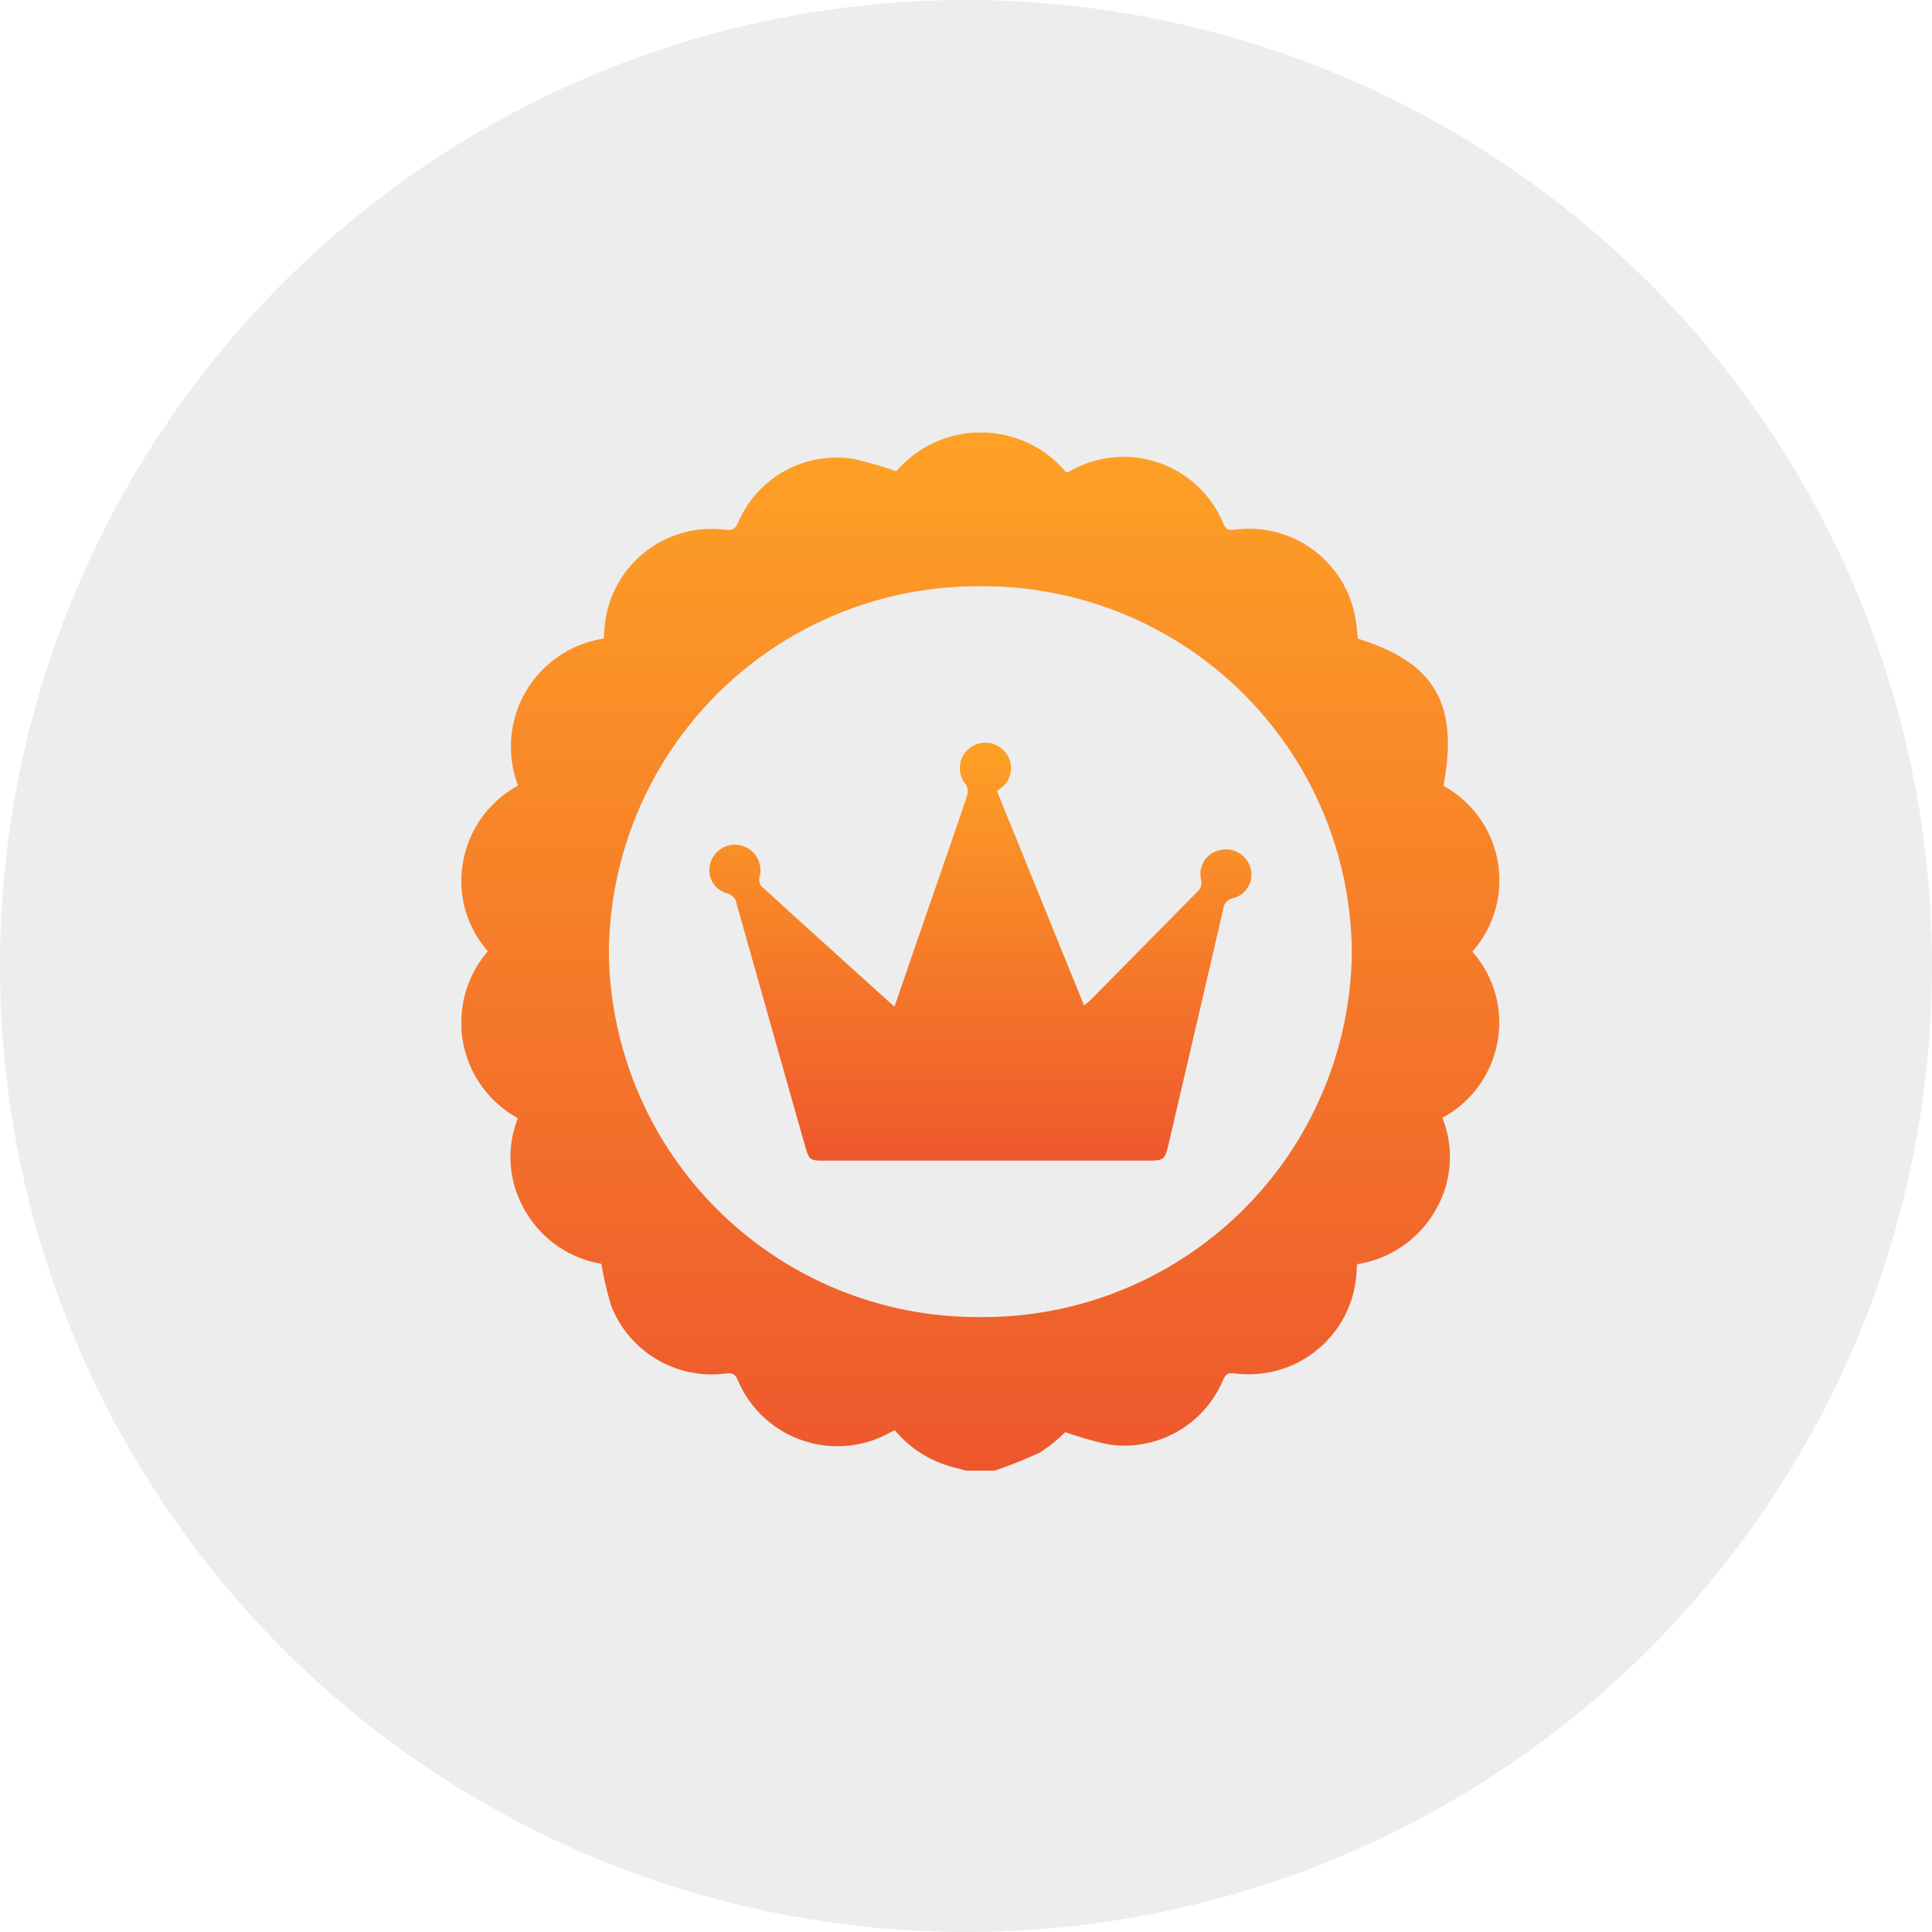
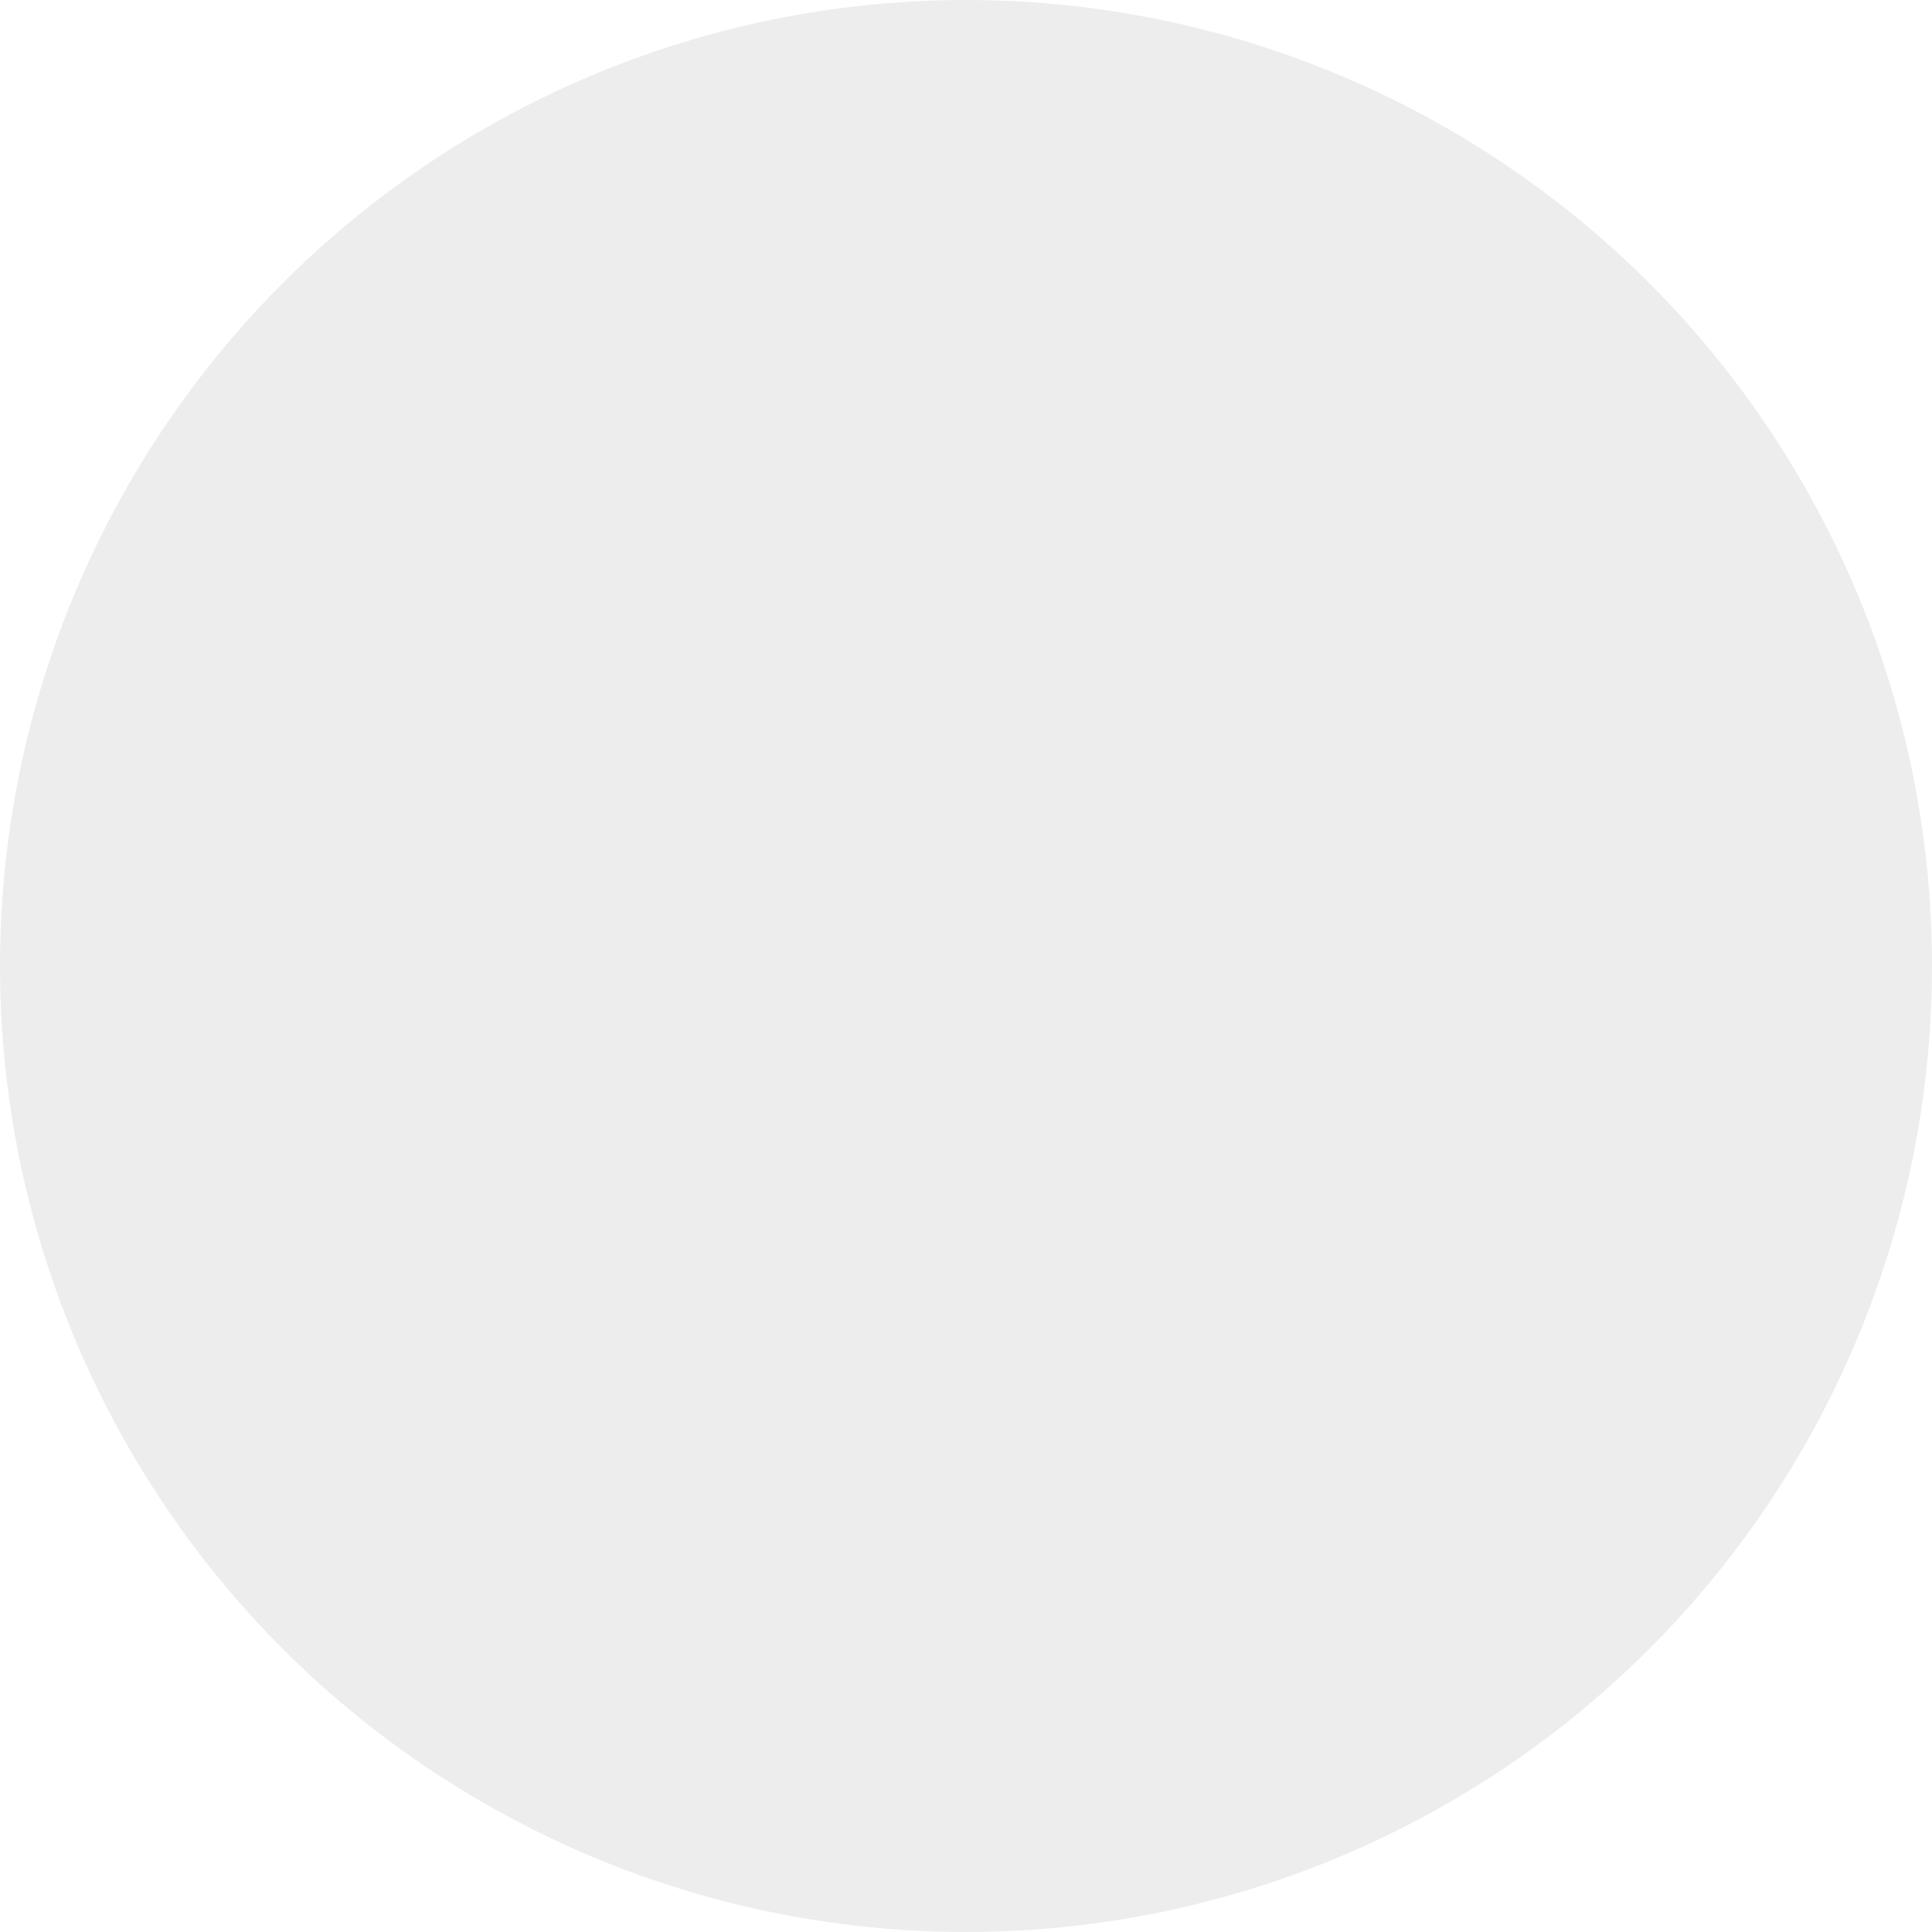
<svg xmlns="http://www.w3.org/2000/svg" width="67" height="67" viewBox="0 0 67 67">
  <rect x="0" y="0" width="67" height="67" fill="#333333" stroke="none" />
  <defs>
    <linearGradient id="linear-gradient" x1="0.5" y1="1.707" x2="0.5" gradientUnits="objectBoundingBox">
      <stop offset="0" stop-color="#e22333" />
      <stop offset="1" stop-color="#fea125" />
    </linearGradient>
    <clipPath id="clip-path">
-       <rect id="Rectangle_953" data-name="Rectangle 953" width="36" height="36" stroke="rgba(0,0,0,0)" stroke-width="1" fill="url(#linear-gradient)" />
-     </clipPath>
+       </clipPath>
    <clipPath id="clip-Superior_Standards">
      <rect width="67" height="67" />
    </clipPath>
  </defs>
  <g id="Superior_Standards" data-name="Superior Standards" clip-path="url(#clip-Superior_Standards)">
    <rect width="67" height="67" fill="#fff" />
    <circle id="Ellipse_96" data-name="Ellipse 96" cx="33.5" cy="33.5" r="33.5" fill="#ededee" />
    <g id="Group_2480" data-name="Group 2480" transform="translate(16 15)">
      <g id="Group_2479" data-name="Group 2479" clip-path="url(#clip-path)">
-         <path id="Path_24761" data-name="Path 24761" d="M18.495,36h-1c-.135-.037-.269-.078-.405-.111A3.9,3.9,0,0,1,15.034,34.6c-.066.031-.109.049-.151.07a3.752,3.752,0,0,1-5.308-1.835c-.112-.25-.259-.216-.446-.2A3.743,3.743,0,0,1,5.2,30.294a11.247,11.247,0,0,1-.344-1.467,3.757,3.757,0,0,1-2.632-1.82,3.659,3.659,0,0,1-.264-3.231,3.778,3.778,0,0,1-1.039-5.79,3.668,3.668,0,0,1-.861-3.1,3.757,3.757,0,0,1,1.906-2.644A3.793,3.793,0,0,1,4.934,7.145c.007-.078.018-.158.022-.239A3.726,3.726,0,0,1,9.171,3.373c.253.027.342-.053.436-.271A3.705,3.705,0,0,1,13.583.912a12.263,12.263,0,0,1,1.5.431,3.859,3.859,0,0,1,5.9.048c.04-.018.084-.035.125-.056a3.746,3.746,0,0,1,5.33,1.85c.108.237.25.2.422.177a3.745,3.745,0,0,1,4.11,2.9c.066.293.086.6.126.888,2.667.832,3.494,2.256,2.962,5.1a3.737,3.737,0,0,1,1,5.753,3.693,3.693,0,0,1,.871,3.14,3.742,3.742,0,0,1-1.908,2.621A3.665,3.665,0,0,1,33.764,27a3.8,3.8,0,0,1-2.7,1.84c-.008.086-.015.132-.016.178a3.744,3.744,0,0,1-4.25,3.606c-.251-.036-.319.082-.4.271a3.71,3.71,0,0,1-3.977,2.192,11.868,11.868,0,0,1-1.478-.424,5.328,5.328,0,0,1-.879.707A15.735,15.735,0,0,1,18.495,36M18,30.673A12.784,12.784,0,0,0,30.88,18,12.782,12.782,0,0,0,18.01,5.331,12.787,12.787,0,0,0,5.115,18.016,12.79,12.79,0,0,0,18,30.673" transform="translate(0 0.001)" stroke="rgba(0,0,0,0)" stroke-width="1" fill="url(#linear-gradient)" />
-         <path id="Path_24762" data-name="Path 24762" d="M123.809,157.771c.375-1.087.728-2.114,1.083-3.14.478-1.384.96-2.766,1.428-4.153a.52.52,0,0,0-.026-.4.883.883,0,1,1,1.351-1.137.858.858,0,0,1-.172,1.269l-.107.09,3.019,7.432c.1-.082.171-.135.234-.2q1.837-1.863,3.674-3.726a.424.424,0,0,0,.144-.458.85.85,0,0,1,.664-1.006.881.881,0,0,1,1.052.613.843.843,0,0,1-.586,1.053.426.426,0,0,0-.359.393q-.935,4.037-1.878,8.072c-.146.628-.155.639-.794.639H121.4c-.526,0-.551-.016-.691-.508q-1.193-4.207-2.378-8.415a.429.429,0,0,0-.328-.346.832.832,0,0,1-.564-1.087.885.885,0,0,1,1.694.509.406.406,0,0,0,.061.33c1.515,1.383,3.039,2.756,4.614,4.178" transform="translate(-108.79 -137.862)" stroke="rgba(0,0,0,0)" stroke-width="1" fill="url(#linear-gradient)" />
-       </g>
+         </g>
    </g>
  </g>
</svg>